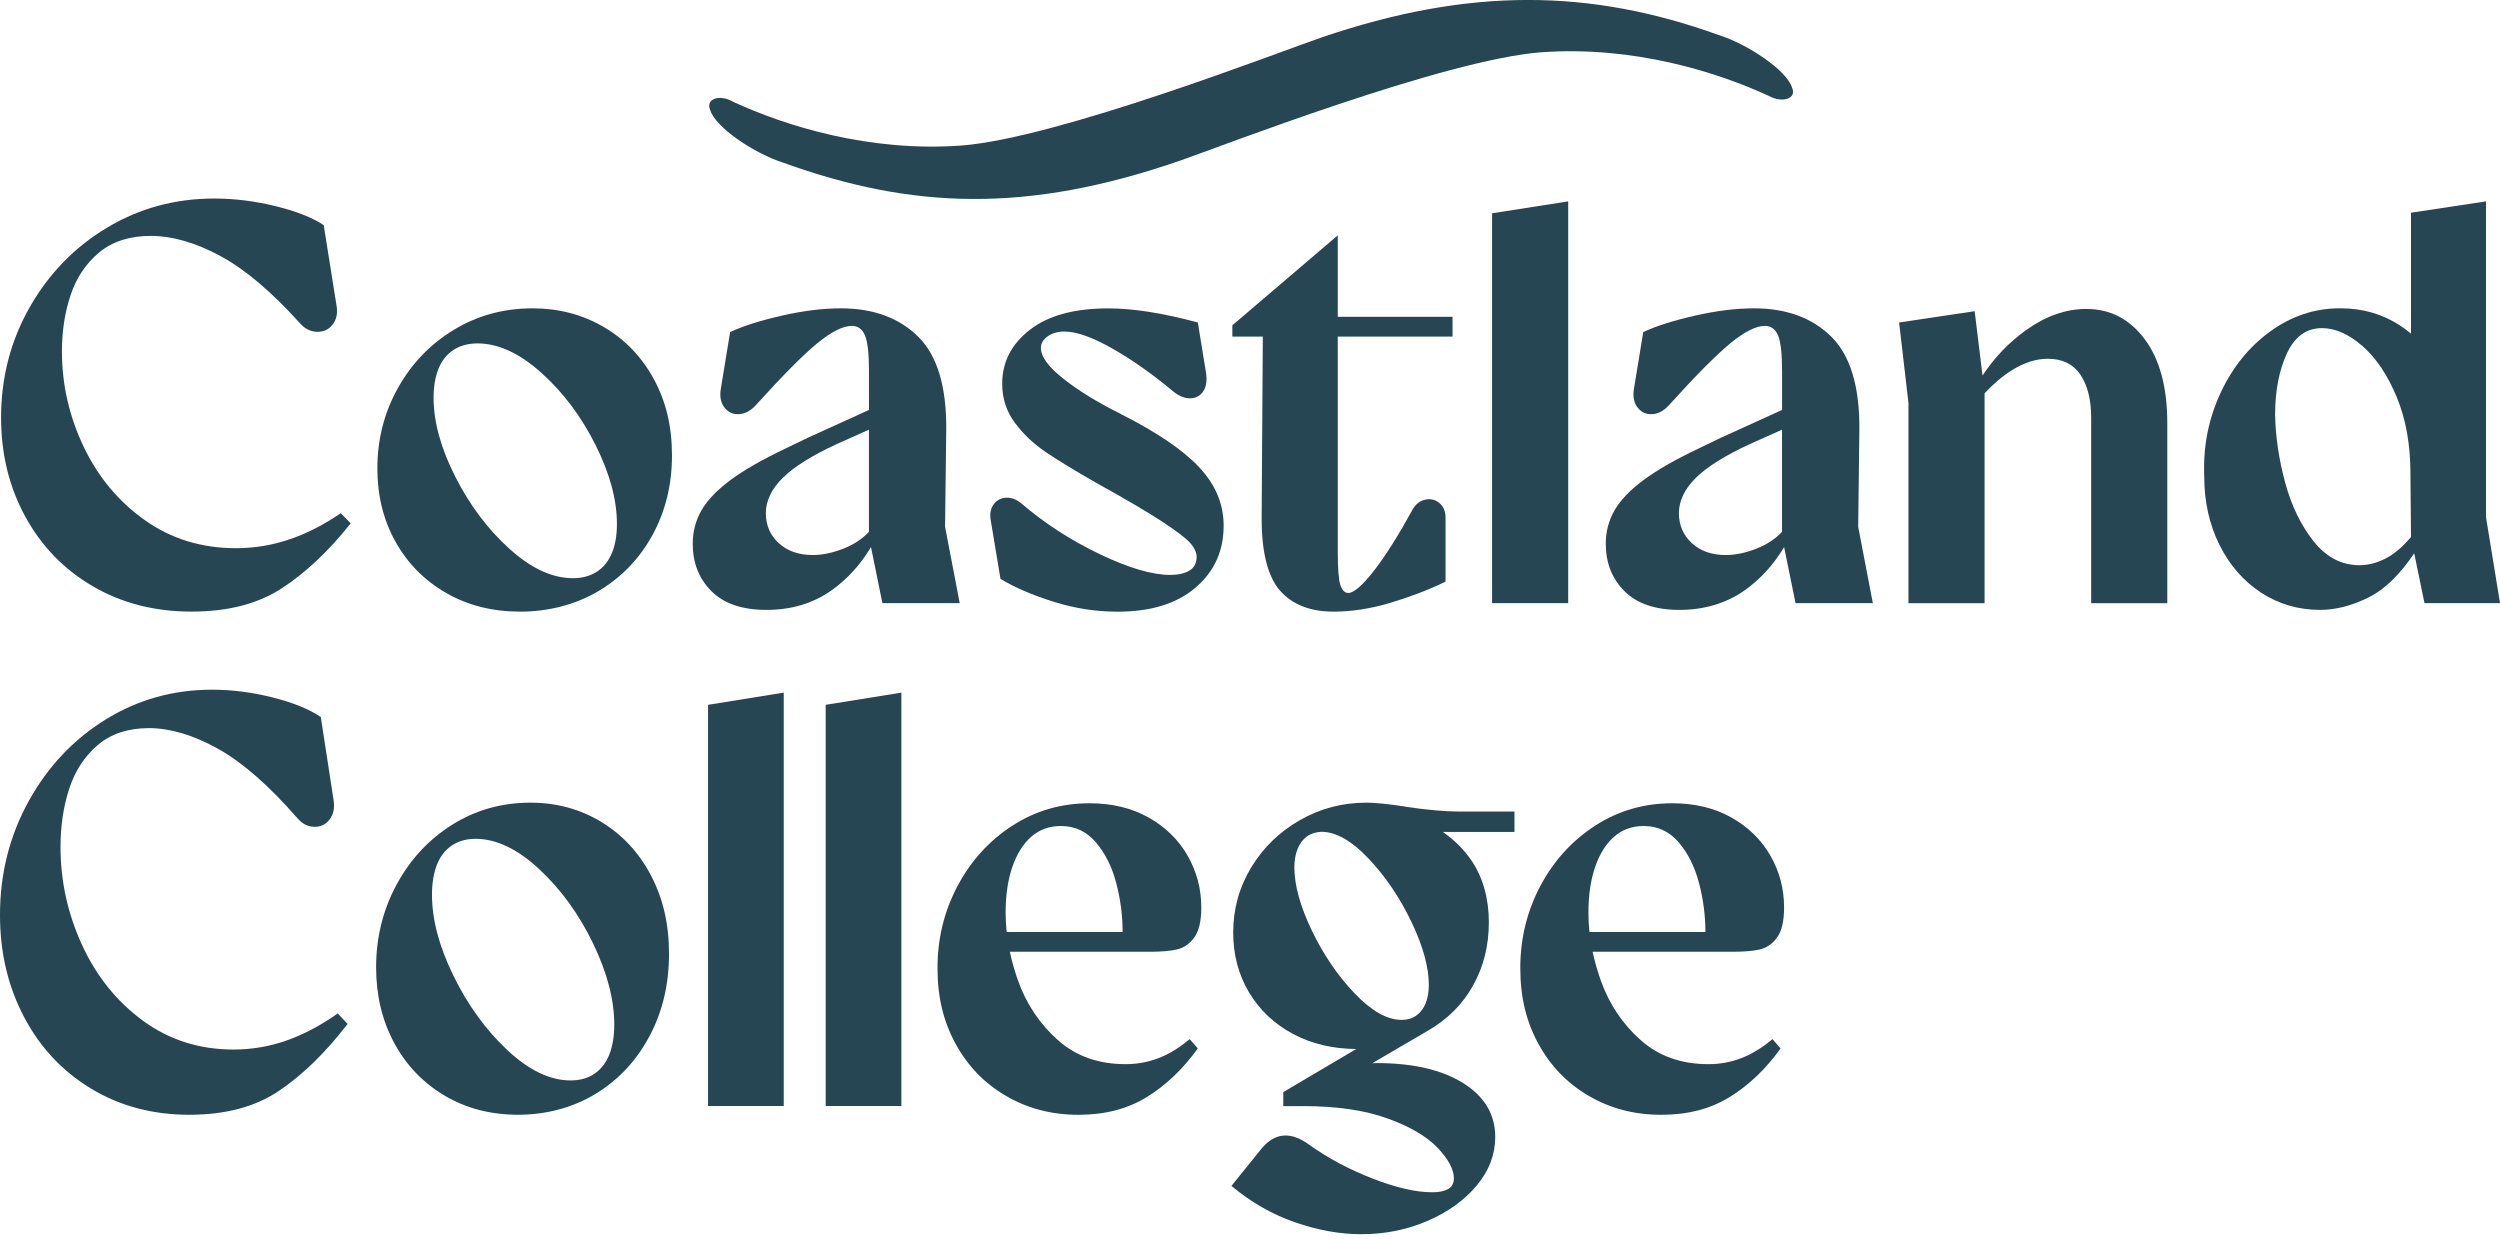
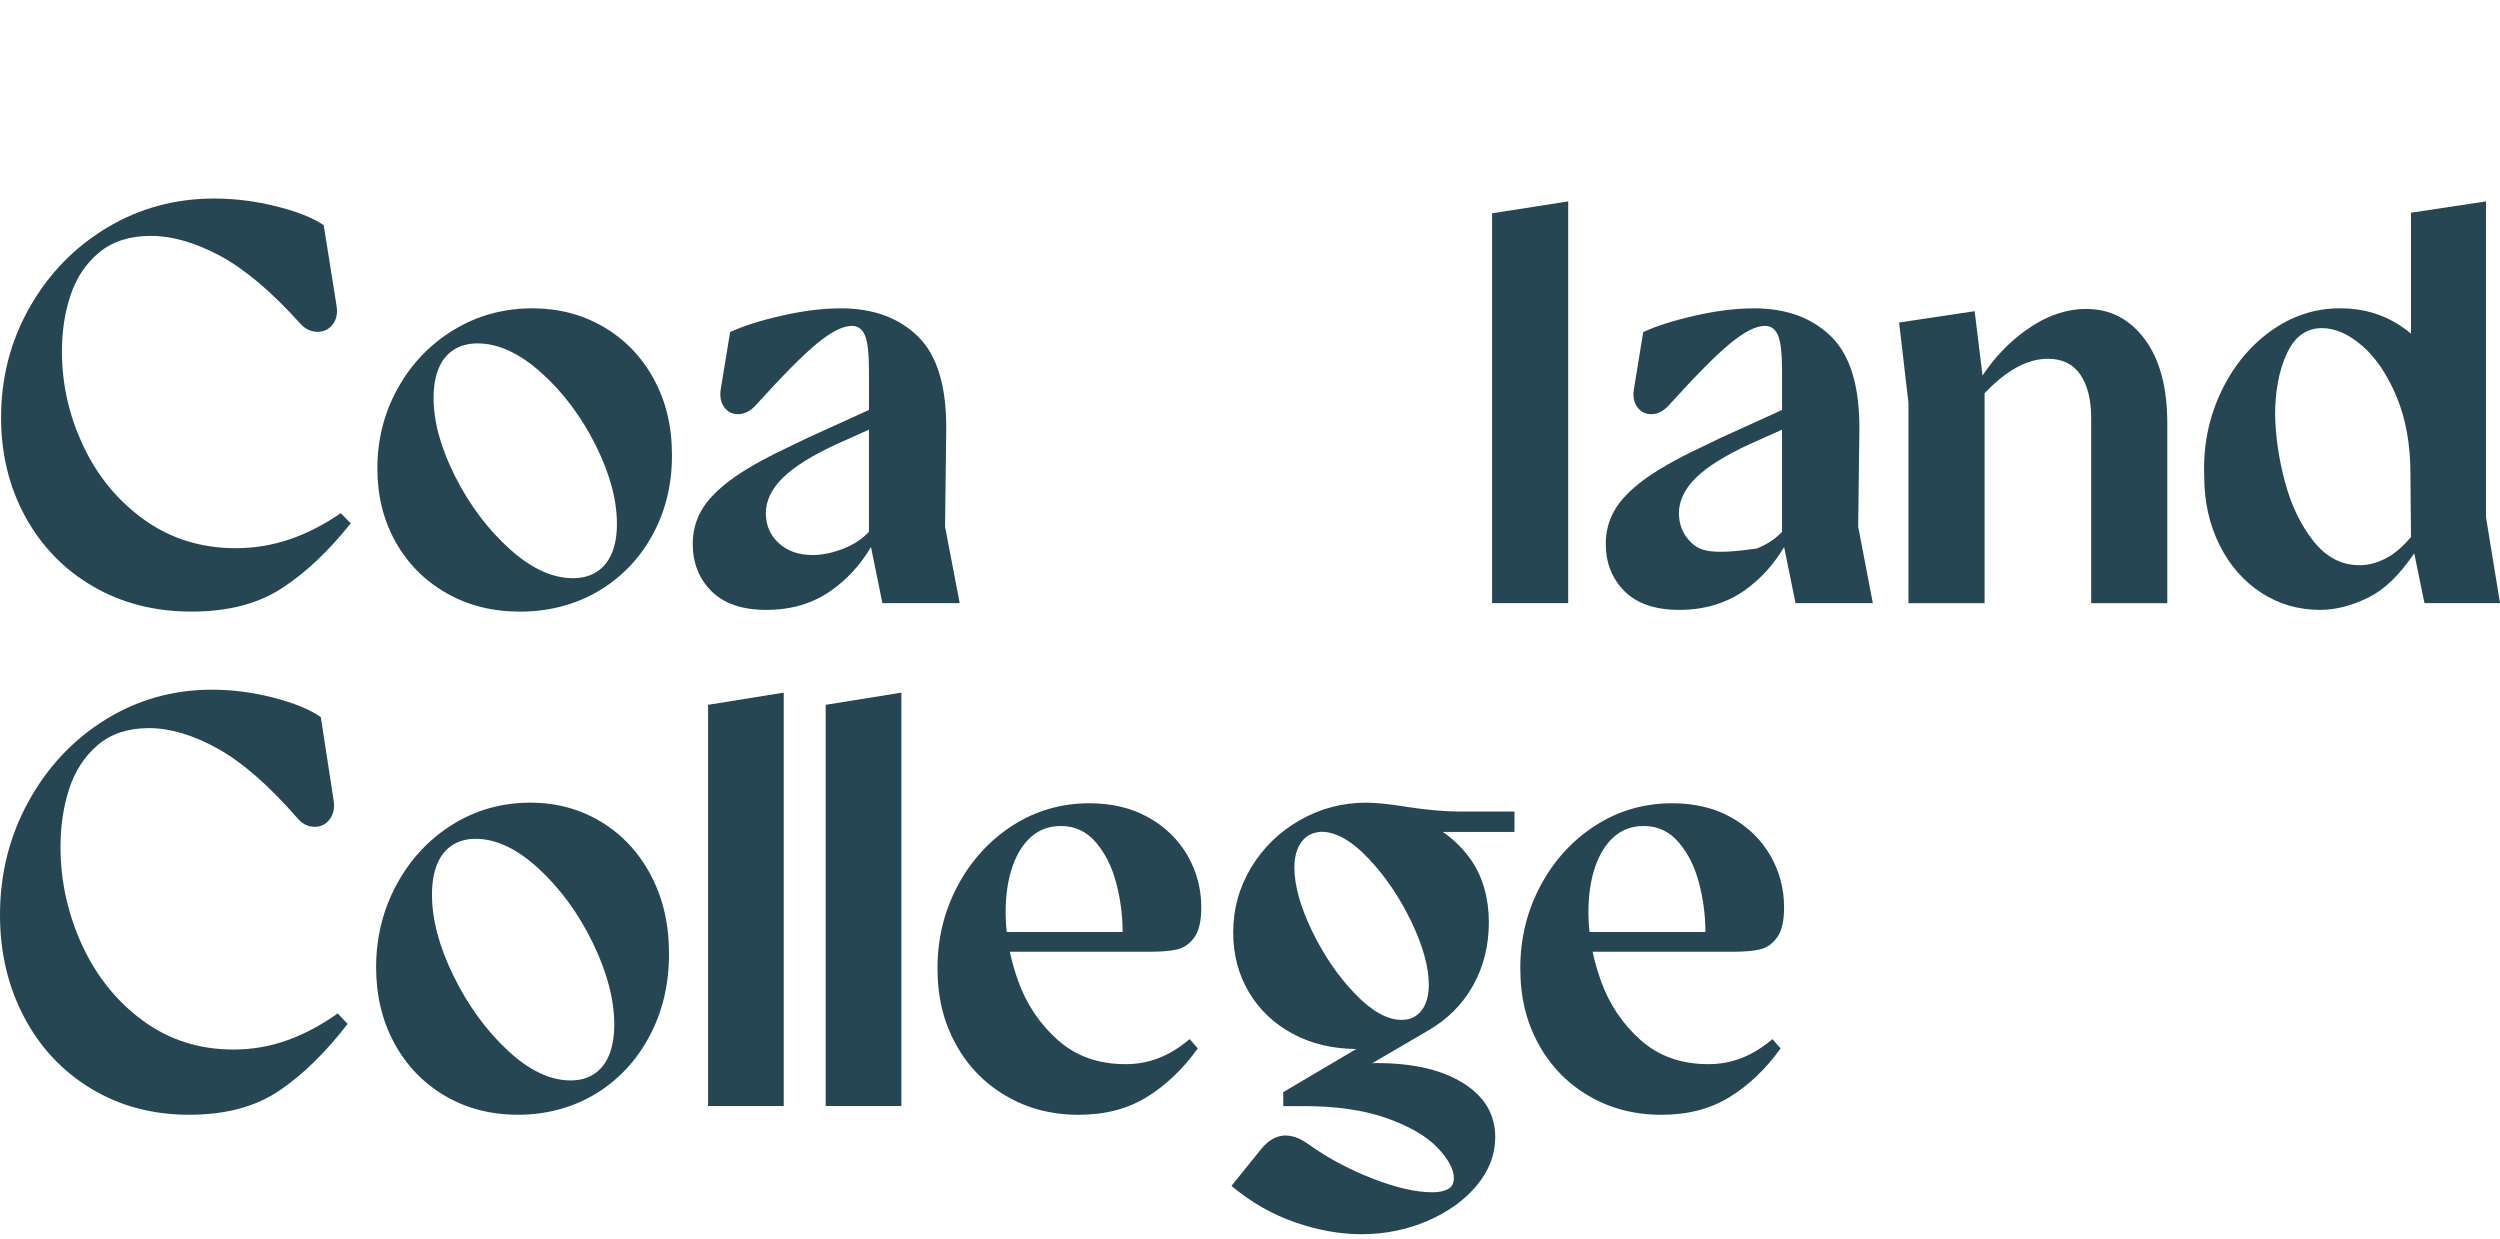
<svg xmlns="http://www.w3.org/2000/svg" width="218" height="108" viewBox="0 0 218 108" fill="none">
  <g clip-path="url(#clip0_14002_2818)">
    <path d="M25.295 47.013C23.778 47.539 22.203 47.802 20.572 47.802C17.575 47.802 14.929 46.99 12.63 45.358C10.331 43.73 8.55 41.592 7.292 38.946C6.03 36.3 5.401 33.528 5.401 30.634C5.401 28.857 5.656 27.214 6.167 25.7C6.678 24.187 7.513 22.955 8.668 21.998C9.827 21.045 11.326 20.569 13.164 20.569C15.001 20.569 17.052 21.152 19.214 22.322C21.376 23.489 23.698 25.456 26.184 28.217C26.592 28.678 27.076 28.914 27.64 28.933C28.201 28.949 28.651 28.747 28.994 28.316C29.333 27.889 29.455 27.347 29.352 26.688L28.227 19.631C27.24 18.975 25.844 18.422 24.041 17.98C22.238 17.534 20.45 17.312 18.68 17.312C15.276 17.312 12.161 18.159 9.336 19.852C6.51 21.544 4.261 23.855 2.595 26.783C0.925 29.715 0.094 32.922 0.094 36.406C0.094 39.597 0.799 42.484 2.214 45.065C3.628 47.646 5.592 49.67 8.112 51.135C10.632 52.599 13.491 53.331 16.69 53.331C19.889 53.331 22.478 52.656 24.556 51.31C26.634 49.96 28.643 48.069 30.584 45.637L29.714 44.748C28.285 45.736 26.813 46.491 25.299 47.017" fill="#264653" />
    <path d="M53.357 48.222C53.068 48.928 52.633 49.473 52.053 49.85C51.474 50.228 50.776 50.418 49.96 50.418C48.157 50.418 46.308 49.564 44.42 47.852C42.529 46.144 40.955 44.047 39.697 41.562C38.438 39.08 37.809 36.784 37.809 34.68C37.809 33.692 37.954 32.846 38.244 32.141C38.534 31.435 38.968 30.89 39.548 30.513C40.127 30.135 40.825 29.945 41.641 29.945C43.444 29.945 45.301 30.799 47.208 32.51C49.114 34.222 50.688 36.319 51.931 38.801C53.174 41.287 53.796 43.578 53.796 45.683C53.796 46.671 53.651 47.517 53.361 48.226M52.644 28.515C50.788 27.428 48.721 26.887 46.441 26.887C43.921 26.887 41.633 27.512 39.571 28.762C37.512 30.013 35.884 31.706 34.694 33.845C33.501 35.984 32.906 38.317 32.906 40.852C32.906 43.22 33.432 45.351 34.489 47.242C35.545 49.134 37.016 50.62 38.907 51.707C40.795 52.794 42.949 53.335 45.366 53.335C47.783 53.335 50.147 52.744 52.16 51.558C54.169 50.373 55.744 48.745 56.884 46.674C58.024 44.604 58.596 42.282 58.596 39.716C58.596 37.15 58.066 34.996 57.014 33.056C55.958 31.115 54.501 29.601 52.648 28.515" fill="#264653" />
    <path d="M68.264 41.661C69.252 40.692 70.819 39.712 72.961 38.725L75.771 37.467V46.377C75.203 46.983 74.475 47.471 73.575 47.83C72.622 48.207 71.718 48.398 70.868 48.398C69.644 48.398 68.653 48.051 67.906 47.361C67.155 46.671 66.781 45.797 66.781 44.745C66.781 43.693 67.273 42.633 68.264 41.661ZM66.834 53.183C69.011 53.183 70.903 52.614 72.504 51.482C73.907 50.487 75.047 49.217 75.95 47.704L76.945 52.592H83.686L82.409 45.931L82.512 37.493C82.546 33.711 81.73 30.997 80.061 29.354C78.391 27.71 76.145 26.887 73.32 26.887C71.753 26.887 70.033 27.1 68.161 27.527C66.289 27.954 64.791 28.431 63.666 28.957L62.85 33.94C62.747 34.6 62.858 35.133 63.182 35.545C63.506 35.957 63.929 36.148 64.459 36.113C64.985 36.079 65.473 35.816 65.915 35.324C68.264 32.728 70.052 30.924 71.28 29.922C72.508 28.919 73.51 28.416 74.292 28.416C74.803 28.416 75.177 28.686 75.417 29.228C75.653 29.769 75.775 30.814 75.775 32.362V35.747L70.415 38.184L68.474 39.121C66.465 40.075 64.875 40.99 63.7 41.859C62.526 42.732 61.684 43.609 61.173 44.497C60.662 45.386 60.406 46.358 60.406 47.41C60.406 49.088 60.952 50.468 62.042 51.555C63.132 52.641 64.73 53.183 66.842 53.183" fill="#264653" />
-     <path d="M97.761 36.113C95.717 35.096 94.04 34.066 92.732 33.029C91.421 31.992 90.765 31.096 90.765 30.341C90.765 29.945 90.959 29.609 91.352 29.331C91.745 29.052 92.229 28.911 92.808 28.911C93.864 28.911 95.26 29.403 96.995 30.391C98.729 31.378 100.483 32.61 102.256 34.093C102.767 34.52 103.27 34.733 103.762 34.733C104.254 34.733 104.639 34.535 104.91 34.142C105.184 33.746 105.268 33.204 105.165 32.514L104.452 28.122C101.421 27.302 98.817 26.891 96.636 26.891C93.674 26.891 91.394 27.516 89.793 28.767C88.191 30.017 87.391 31.58 87.391 33.452C87.391 34.733 87.757 35.869 88.489 36.857C89.221 37.844 90.124 38.698 91.196 39.423C92.267 40.147 93.723 41.036 95.561 42.088C98.115 43.502 100.022 44.62 101.28 45.443C102.538 46.267 103.366 46.892 103.758 47.319C104.147 47.746 104.345 48.158 104.345 48.554C104.345 49.115 104.132 49.515 103.705 49.763C103.278 50.011 102.725 50.133 102.046 50.133C100.479 50.133 98.436 49.534 95.919 48.333C93.399 47.132 91.1 45.645 89.026 43.868C88.618 43.541 88.191 43.384 87.749 43.399C87.307 43.415 86.948 43.598 86.678 43.941C86.403 44.284 86.304 44.722 86.373 45.249L87.242 50.48C88.5 51.238 90.052 51.902 91.889 52.477C93.727 53.053 95.584 53.339 97.456 53.339C100.35 53.339 102.614 52.641 104.25 51.242C105.886 49.843 106.702 48.043 106.702 45.84C106.702 43.964 105.996 42.271 104.582 40.757C103.167 39.244 100.895 37.7 97.765 36.121" fill="#264653" />
-     <path d="M126.661 29.354V27.626H116.653V20.523L107.461 28.366V29.354H110.118L110.015 45.191C110.015 48.184 110.553 50.289 111.624 51.509C112.696 52.725 114.255 53.335 116.295 53.335C117.862 53.335 119.505 53.08 121.225 52.569C122.944 52.058 124.553 51.444 126.051 50.72V45.146C126.051 44.589 125.872 44.158 125.514 43.864C125.155 43.567 124.748 43.468 124.29 43.567C123.829 43.666 123.463 43.945 123.192 44.406C121.93 46.709 120.798 48.501 119.795 49.786C118.792 51.067 118.049 51.707 117.572 51.707C117.267 51.707 117.035 51.478 116.882 51.017C116.73 50.556 116.653 49.587 116.653 48.104V29.354H126.661Z" fill="#264653" />
    <path d="M130.109 52.591H136.747V17.561L130.109 18.598V52.591Z" fill="#264653" />
-     <path d="M155.392 46.377C154.824 46.983 154.096 47.471 153.196 47.83C152.243 48.207 151.339 48.398 150.489 48.398C149.265 48.398 148.274 48.051 147.527 47.361C146.779 46.671 146.402 45.797 146.402 44.745C146.402 43.693 146.894 42.633 147.885 41.661C148.873 40.692 150.44 39.712 152.582 38.725L155.392 37.467V46.377ZM162.137 37.493C162.171 33.711 161.351 30.997 159.685 29.354C158.015 27.71 155.77 26.887 152.945 26.887C151.378 26.887 149.658 27.1 147.786 27.527C145.914 27.954 144.416 28.431 143.291 28.957L142.475 33.94C142.372 34.6 142.483 35.133 142.807 35.545C143.131 35.957 143.554 36.148 144.084 36.113C144.61 36.083 145.098 35.816 145.54 35.324C147.889 32.728 149.677 30.924 150.901 29.922C152.129 28.919 153.131 28.416 153.913 28.416C154.424 28.416 154.797 28.686 155.038 29.228C155.274 29.769 155.396 30.814 155.396 32.362V35.747L150.035 38.184L148.095 39.121C146.086 40.075 144.492 40.99 143.318 41.859C142.143 42.732 141.301 43.609 140.79 44.497C140.279 45.386 140.023 46.358 140.023 47.41C140.023 49.088 140.569 50.468 141.659 51.555C142.749 52.641 144.347 53.183 146.459 53.183C148.571 53.183 150.527 52.614 152.129 51.482C153.532 50.487 154.672 49.217 155.575 47.704L156.57 52.592H163.311L162.034 45.931L162.137 37.493Z" fill="#264653" />
+     <path d="M155.392 46.377C154.824 46.983 154.096 47.471 153.196 47.83C149.265 48.398 148.274 48.051 147.527 47.361C146.779 46.671 146.402 45.797 146.402 44.745C146.402 43.693 146.894 42.633 147.885 41.661C148.873 40.692 150.44 39.712 152.582 38.725L155.392 37.467V46.377ZM162.137 37.493C162.171 33.711 161.351 30.997 159.685 29.354C158.015 27.71 155.77 26.887 152.945 26.887C151.378 26.887 149.658 27.1 147.786 27.527C145.914 27.954 144.416 28.431 143.291 28.957L142.475 33.94C142.372 34.6 142.483 35.133 142.807 35.545C143.131 35.957 143.554 36.148 144.084 36.113C144.61 36.083 145.098 35.816 145.54 35.324C147.889 32.728 149.677 30.924 150.901 29.922C152.129 28.919 153.131 28.416 153.913 28.416C154.424 28.416 154.797 28.686 155.038 29.228C155.274 29.769 155.396 30.814 155.396 32.362V35.747L150.035 38.184L148.095 39.121C146.086 40.075 144.492 40.99 143.318 41.859C142.143 42.732 141.301 43.609 140.79 44.497C140.279 45.386 140.023 46.358 140.023 47.41C140.023 49.088 140.569 50.468 141.659 51.555C142.749 52.641 144.347 53.183 146.459 53.183C148.571 53.183 150.527 52.614 152.129 51.482C153.532 50.487 154.672 49.217 155.575 47.704L156.57 52.592H163.311L162.034 45.931L162.137 37.493Z" fill="#264653" />
    <path d="M181.946 26.938C180.139 26.938 178.37 27.563 176.635 28.813C175.16 29.873 173.909 31.189 172.876 32.748L172.19 27.136L165.602 28.123L166.417 35.131V52.597H173.055V34.292C173.825 33.469 174.622 32.79 175.457 32.271C176.513 31.612 177.55 31.284 178.572 31.284C179.83 31.284 180.776 31.745 181.405 32.664C182.034 33.587 182.351 34.853 182.351 36.462V52.597H188.988V36.908C188.988 33.781 188.333 31.341 187.021 29.58C185.71 27.822 184.017 26.941 181.939 26.941" fill="#264653" />
    <path d="M208.173 48.618C207.372 49.061 206.564 49.286 205.748 49.286C204.181 49.286 202.847 48.588 201.737 47.189C200.631 45.789 199.804 44.081 199.259 42.057C198.714 40.036 198.424 38.069 198.39 36.163C198.39 34.092 198.729 32.316 199.411 30.832C200.094 29.349 201.116 28.613 202.477 28.613C203.632 28.613 204.806 29.132 206 30.169C207.189 31.206 208.188 32.685 208.989 34.611C209.789 36.536 210.19 38.763 210.19 41.294L210.239 46.834C209.557 47.631 208.867 48.237 208.173 48.622M216.778 45.092V17.561L210.239 18.548V29.09C209.9 28.812 209.561 28.56 209.218 28.339C208.47 27.862 207.67 27.5 206.816 27.252C205.965 27.005 205.047 26.883 204.059 26.883C201.844 26.883 199.812 27.557 197.955 28.907C196.098 30.257 194.653 32.056 193.612 34.309C192.571 36.563 192.106 38.972 192.209 41.538C192.209 43.742 192.652 45.732 193.536 47.509C194.421 49.286 195.629 50.673 197.162 51.676C198.695 52.679 200.414 53.182 202.32 53.182C203.682 53.182 205.104 52.812 206.587 52.073C207.948 51.39 209.259 50.113 210.521 48.249L211.414 52.591H218.002L216.778 45.092Z" fill="#264653" />
    <path d="M25.057 90.707C23.551 91.248 21.984 91.519 20.36 91.519C17.382 91.519 14.747 90.68 12.464 89.006C10.18 87.332 8.411 85.129 7.156 82.406C5.906 79.68 5.277 76.829 5.277 73.851C5.277 72.025 5.528 70.332 6.039 68.772C6.546 67.217 7.377 65.947 8.529 64.964C9.68 63.984 11.167 63.492 12.997 63.492C14.827 63.492 16.863 64.094 19.014 65.295C21.164 66.496 23.474 68.521 25.945 71.361C26.353 71.834 26.834 72.082 27.39 72.097C27.947 72.116 28.397 71.903 28.736 71.46C29.075 71.022 29.194 70.462 29.091 69.787L27.973 62.527C26.99 61.852 25.602 61.284 23.81 60.827C22.014 60.369 20.238 60.141 18.48 60.141C15.094 60.141 11.998 61.014 9.188 62.756C6.379 64.499 4.144 66.878 2.486 69.89C0.827 72.902 0 76.203 0 79.791C0 83.074 0.702 86.044 2.108 88.701C3.511 91.359 5.467 93.44 7.972 94.946C10.477 96.452 13.321 97.207 16.501 97.207C19.681 97.207 22.255 96.513 24.321 95.126C26.384 93.738 28.381 91.793 30.311 89.285L29.449 88.37C28.027 89.384 26.563 90.165 25.057 90.707Z" fill="#264653" />
    <path d="M53.134 91.953C52.844 92.681 52.413 93.242 51.837 93.631C51.262 94.019 50.568 94.214 49.756 94.214C47.96 94.214 46.126 93.333 44.246 91.576C42.367 89.814 40.8 87.656 39.549 85.102C38.295 82.547 37.669 80.187 37.669 78.018C37.669 77.004 37.814 76.131 38.1 75.402C38.386 74.674 38.821 74.118 39.397 73.729C39.972 73.34 40.666 73.145 41.478 73.145C43.274 73.145 45.116 74.026 47.014 75.784C48.909 77.545 50.476 79.703 51.712 82.257C52.947 84.816 53.564 87.176 53.564 89.341C53.564 90.356 53.419 91.229 53.134 91.957M52.421 71.666C50.575 70.549 48.52 69.992 46.252 69.992C43.747 69.992 41.471 70.636 39.423 71.921C37.376 73.21 35.759 74.953 34.574 77.152C33.388 79.352 32.797 81.758 32.797 84.362C32.797 86.798 33.323 88.991 34.371 90.939C35.42 92.887 36.884 94.416 38.764 95.533C40.643 96.65 42.782 97.207 45.188 97.207C47.594 97.207 49.942 96.597 51.94 95.381C53.938 94.161 55.501 92.487 56.637 90.352C57.77 88.221 58.338 85.834 58.338 83.192C58.338 80.549 57.812 78.334 56.763 76.336C55.715 74.339 54.266 72.783 52.421 71.666Z" fill="#264653" />
    <path d="M61.742 96.445H68.342V60.397L61.742 61.46V96.445Z" fill="#264653" />
    <path d="M72 96.445H78.6V60.397L72 61.46V96.445Z" fill="#264653" />
    <path d="M87.782 81.262C87.721 80.698 87.69 80.141 87.69 79.588C87.69 78.067 87.885 76.736 88.273 75.604C88.662 74.471 89.211 73.591 89.924 72.965C90.633 72.34 91.499 72.028 92.513 72.028C93.733 72.028 94.747 72.5 95.559 73.45C96.371 74.399 96.963 75.581 97.336 77.003C97.706 78.406 97.889 79.828 97.893 81.269H87.782V81.262ZM102.643 82.787C103.234 82.653 103.734 82.306 104.142 81.746C104.55 81.186 104.752 80.316 104.752 79.13C104.752 77.506 104.355 76 103.558 74.612C102.762 73.225 101.629 72.115 100.157 71.288C98.686 70.457 96.966 70.045 95.003 70.045C92.532 70.045 90.29 70.697 88.273 72.001C86.26 73.305 84.667 75.055 83.5 77.255C82.333 79.455 81.75 81.841 81.75 84.415C81.75 86.988 82.276 89.085 83.325 91.014C84.373 92.944 85.837 94.461 87.717 95.559C89.596 96.661 91.705 97.21 94.038 97.21C96.371 97.21 98.327 96.695 100.005 95.662C101.679 94.629 103.162 93.218 104.447 91.422L103.738 90.61C102.857 91.354 101.961 91.907 101.046 92.261C100.131 92.616 99.166 92.795 98.152 92.795C95.781 92.795 93.809 92.094 92.235 90.687C90.66 89.284 89.509 87.564 88.781 85.532C88.475 84.678 88.235 83.832 88.06 82.993H100.333C101.278 82.993 102.052 82.924 102.643 82.791" fill="#264653" />
    <path d="M124.319 87.485C124.132 87.942 123.861 88.297 123.507 88.552C123.152 88.808 122.721 88.933 122.21 88.933C120.956 88.933 119.595 88.163 118.123 86.623C116.651 85.083 115.408 83.256 114.39 81.14C113.376 79.024 112.869 77.191 112.869 75.631C112.869 75.021 112.961 74.487 113.148 74.03C113.334 73.572 113.597 73.218 113.933 72.962C114.272 72.707 114.695 72.566 115.203 72.531C116.487 72.531 117.868 73.309 119.339 74.869C120.811 76.424 122.054 78.262 123.072 80.378C124.086 82.494 124.593 84.332 124.593 85.887C124.593 86.497 124.502 87.027 124.315 87.489M122.618 70.347C121.093 70.11 119.946 69.992 119.164 69.992C117.063 69.992 115.126 70.499 113.35 71.517C111.573 72.531 110.158 73.904 109.11 75.631C108.061 77.358 107.535 79.253 107.535 81.32C107.535 83.249 107.993 84.984 108.908 86.524C109.823 88.064 111.1 89.273 112.74 90.153C114.356 91.023 116.201 91.457 118.264 91.473L111.901 95.232V96.452H113.628C116.541 96.452 118.985 96.807 120.963 97.52C122.942 98.229 124.406 99.087 125.356 100.085C126.301 101.084 126.778 101.973 126.778 102.751C126.778 103.189 126.606 103.502 126.271 103.688C125.931 103.875 125.474 103.967 124.898 103.967C123.476 103.967 121.741 103.57 119.694 102.773C117.646 101.977 115.794 100.989 114.135 99.803C112.511 98.618 111.104 98.77 109.922 100.261L107.383 103.41C109.076 104.832 110.921 105.888 112.919 106.582C114.917 107.276 116.846 107.623 118.706 107.623C120.769 107.623 122.698 107.234 124.494 106.456C126.286 105.679 127.72 104.645 128.783 103.361C129.851 102.072 130.385 100.669 130.385 99.148C130.385 97.184 129.454 95.617 127.594 94.45C125.729 93.284 123.209 92.7 120.029 92.7C119.904 92.712 119.778 92.708 119.652 92.716L124.547 89.856C126.24 88.876 127.544 87.565 128.459 85.921C129.374 84.282 129.828 82.444 129.828 80.412C129.828 78.38 129.321 76.519 128.307 75.029C127.662 74.083 126.831 73.256 125.817 72.543H132.062V70.766H127.19C126.038 70.766 124.513 70.633 122.618 70.358" fill="#264653" />
    <path d="M138.602 81.262C138.541 80.698 138.51 80.141 138.51 79.588C138.51 78.067 138.705 76.736 139.094 75.604C139.483 74.471 140.032 73.591 140.745 72.965C141.454 72.34 142.319 72.028 143.333 72.028C144.553 72.028 145.568 72.5 146.38 73.45C147.192 74.399 147.783 75.581 148.156 77.003C148.526 78.406 148.709 79.828 148.713 81.269H138.602V81.262ZM153.464 82.787C154.055 82.653 154.554 82.306 154.962 81.746C155.37 81.186 155.572 80.316 155.572 79.13C155.572 77.506 155.176 76 154.379 74.612C153.582 73.225 152.449 72.115 150.978 71.288C149.506 70.457 147.787 70.045 145.823 70.045C143.353 70.045 141.111 70.697 139.094 72.001C137.081 73.305 135.487 75.055 134.32 77.255C133.154 79.455 132.57 81.841 132.57 84.415C132.57 86.988 133.096 89.085 134.145 91.014C135.193 92.944 136.657 94.461 138.537 95.559C140.417 96.661 142.521 97.21 144.859 97.21C147.196 97.21 149.148 96.695 150.825 95.662C152.503 94.629 153.982 93.218 155.267 91.422L154.558 90.61C153.677 91.354 152.781 91.907 151.866 92.261C150.951 92.616 149.987 92.795 148.972 92.795C146.601 92.795 144.63 92.094 143.055 90.687C141.48 89.284 140.329 87.564 139.601 85.532C139.296 84.678 139.056 83.832 138.876 82.993H151.149C152.095 82.993 152.869 82.924 153.46 82.791" fill="#264653" />
-     <path d="M68.348 14.202C79.488 18.217 89.508 18.655 102.978 13.981C106.425 12.784 125.961 5.193 134.39 4.56C142.447 3.977 149.733 6.283 154.247 8.365C155.398 9.005 156.706 8.624 156.267 7.644C155.825 6.157 152.428 3.858 149.855 3.05C138.706 -0.968 128.172 -1.144 115.224 3.271C111.77 4.449 92.242 12.059 83.812 12.692C75.756 13.276 68.47 10.969 63.955 8.887C62.72 8.174 61.496 8.628 61.935 9.608C62.377 11.095 65.774 13.394 68.348 14.202Z" fill="#264653" />
  </g>
  <defs>
    <clipPath id="clip0_14002_2818">
      <rect width="218" height="107.616" fill="white" />
    </clipPath>
  </defs>
</svg>